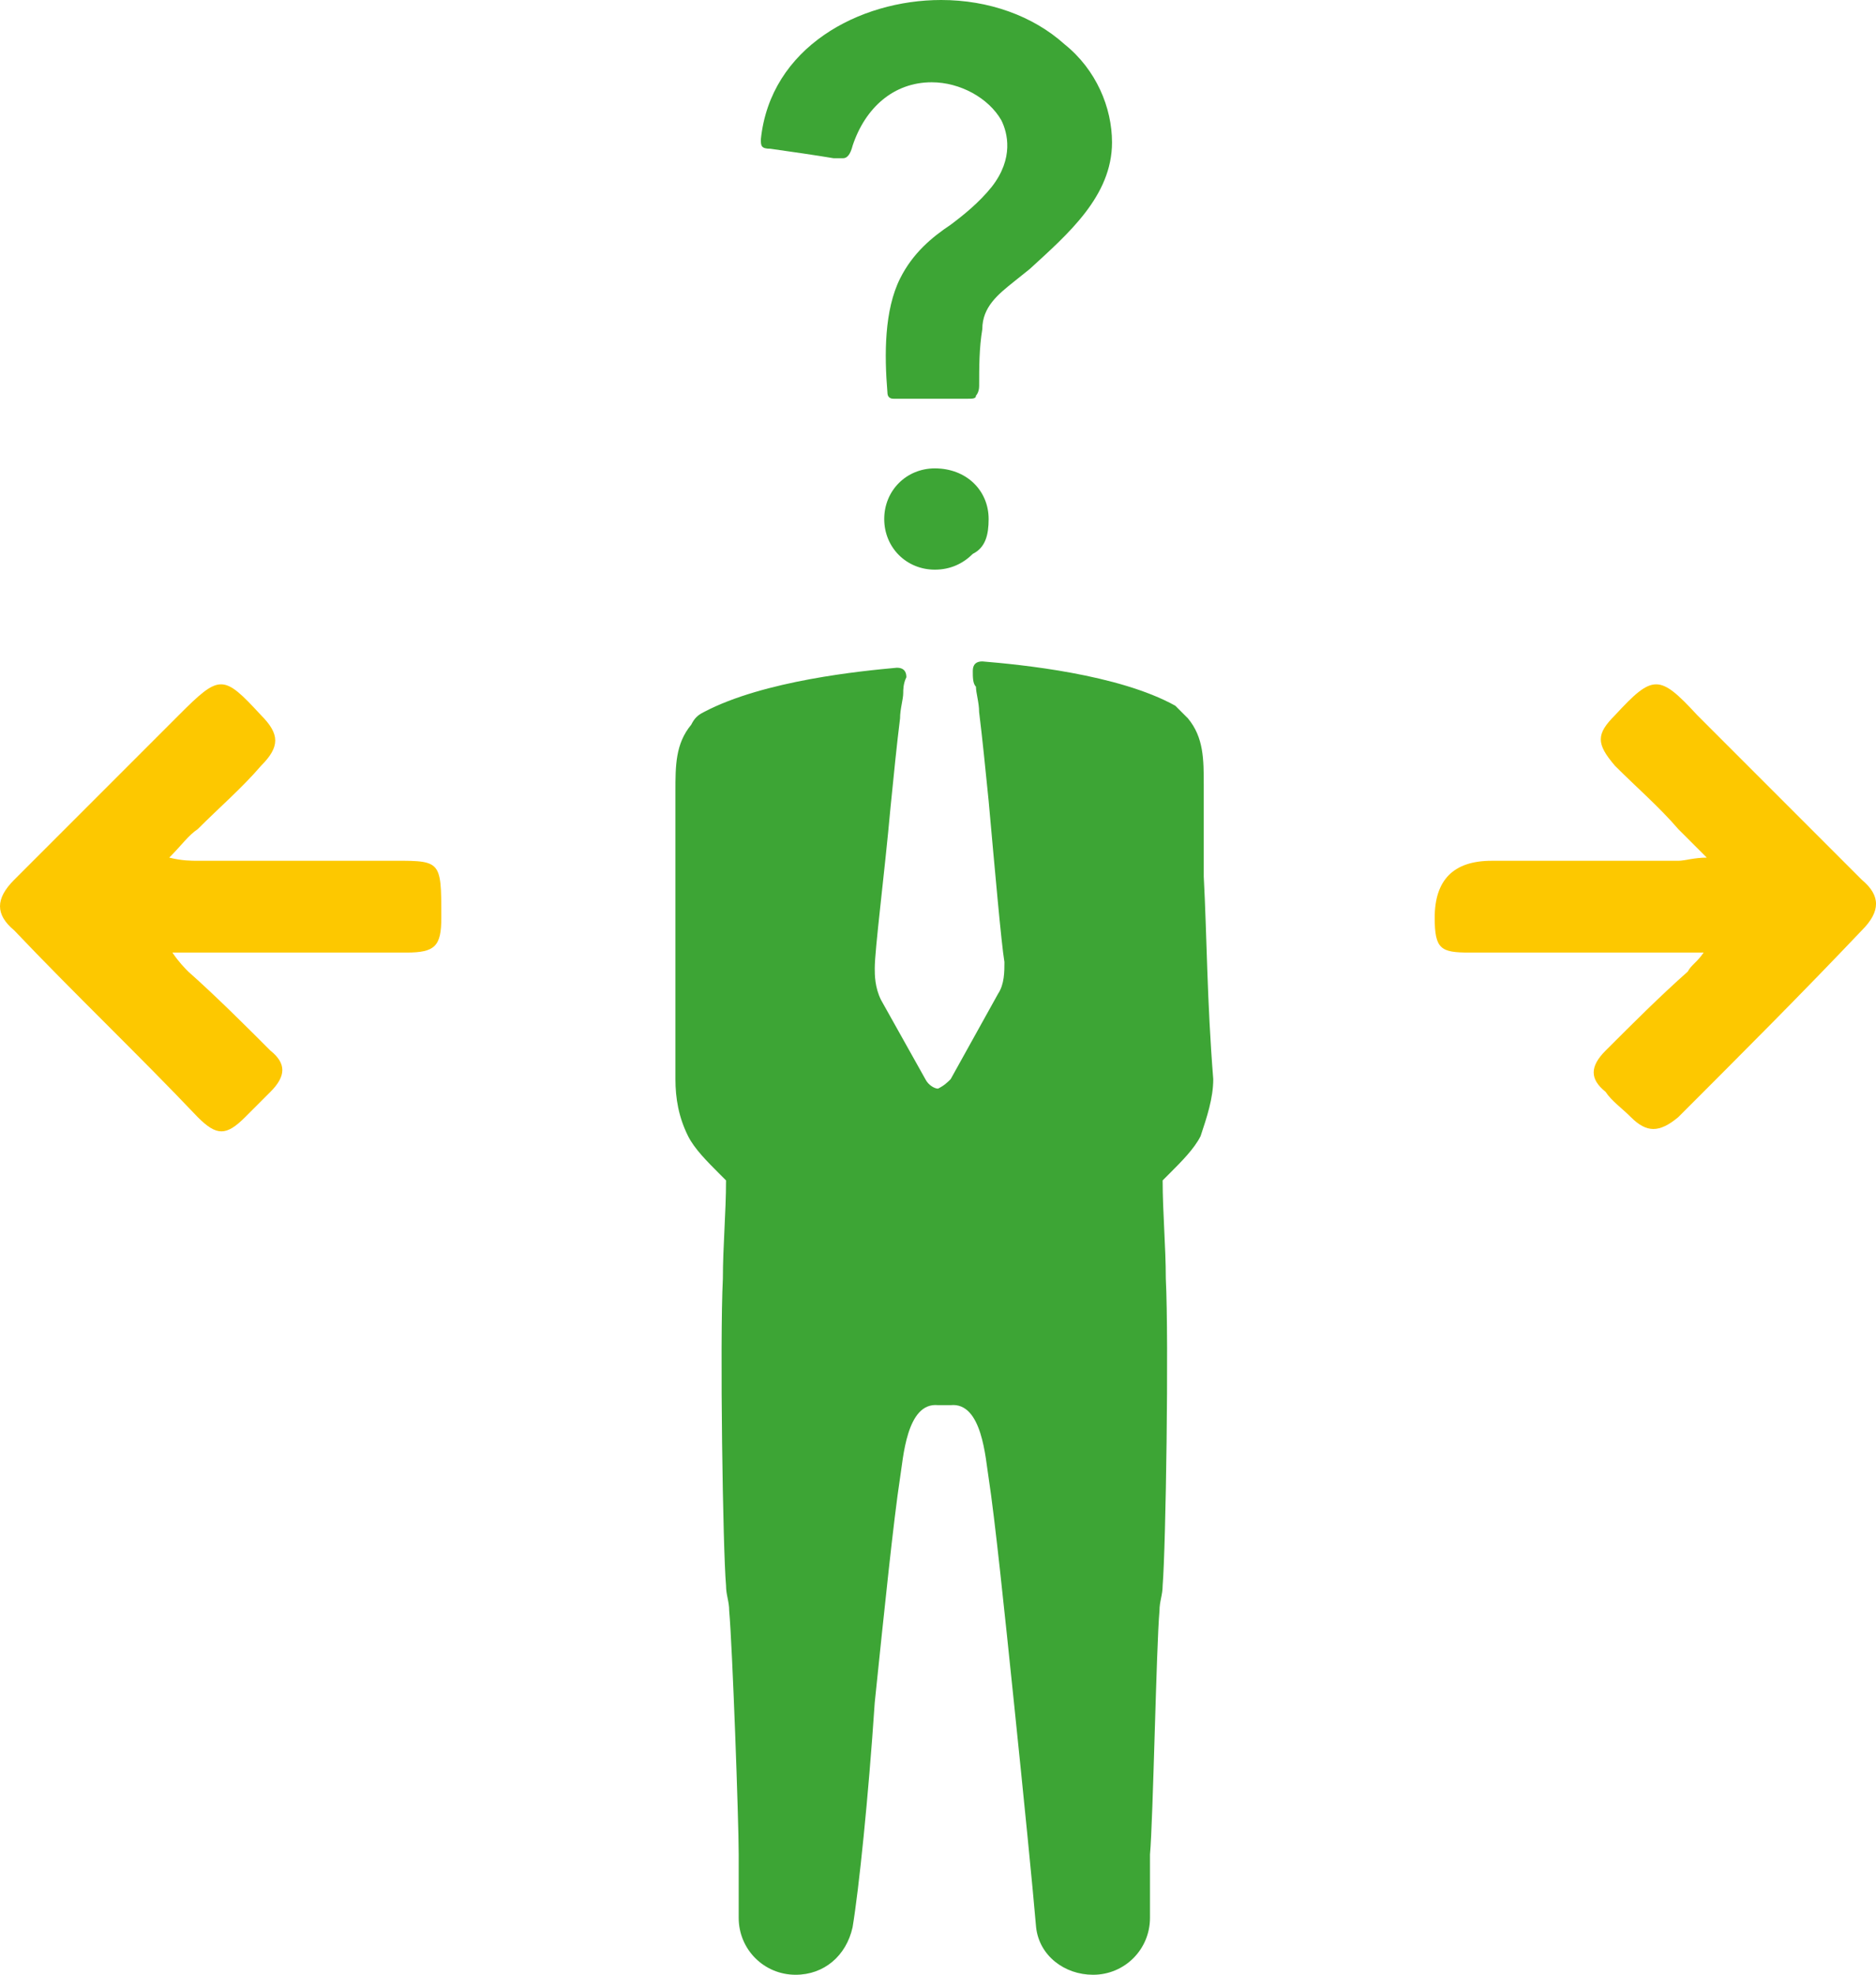
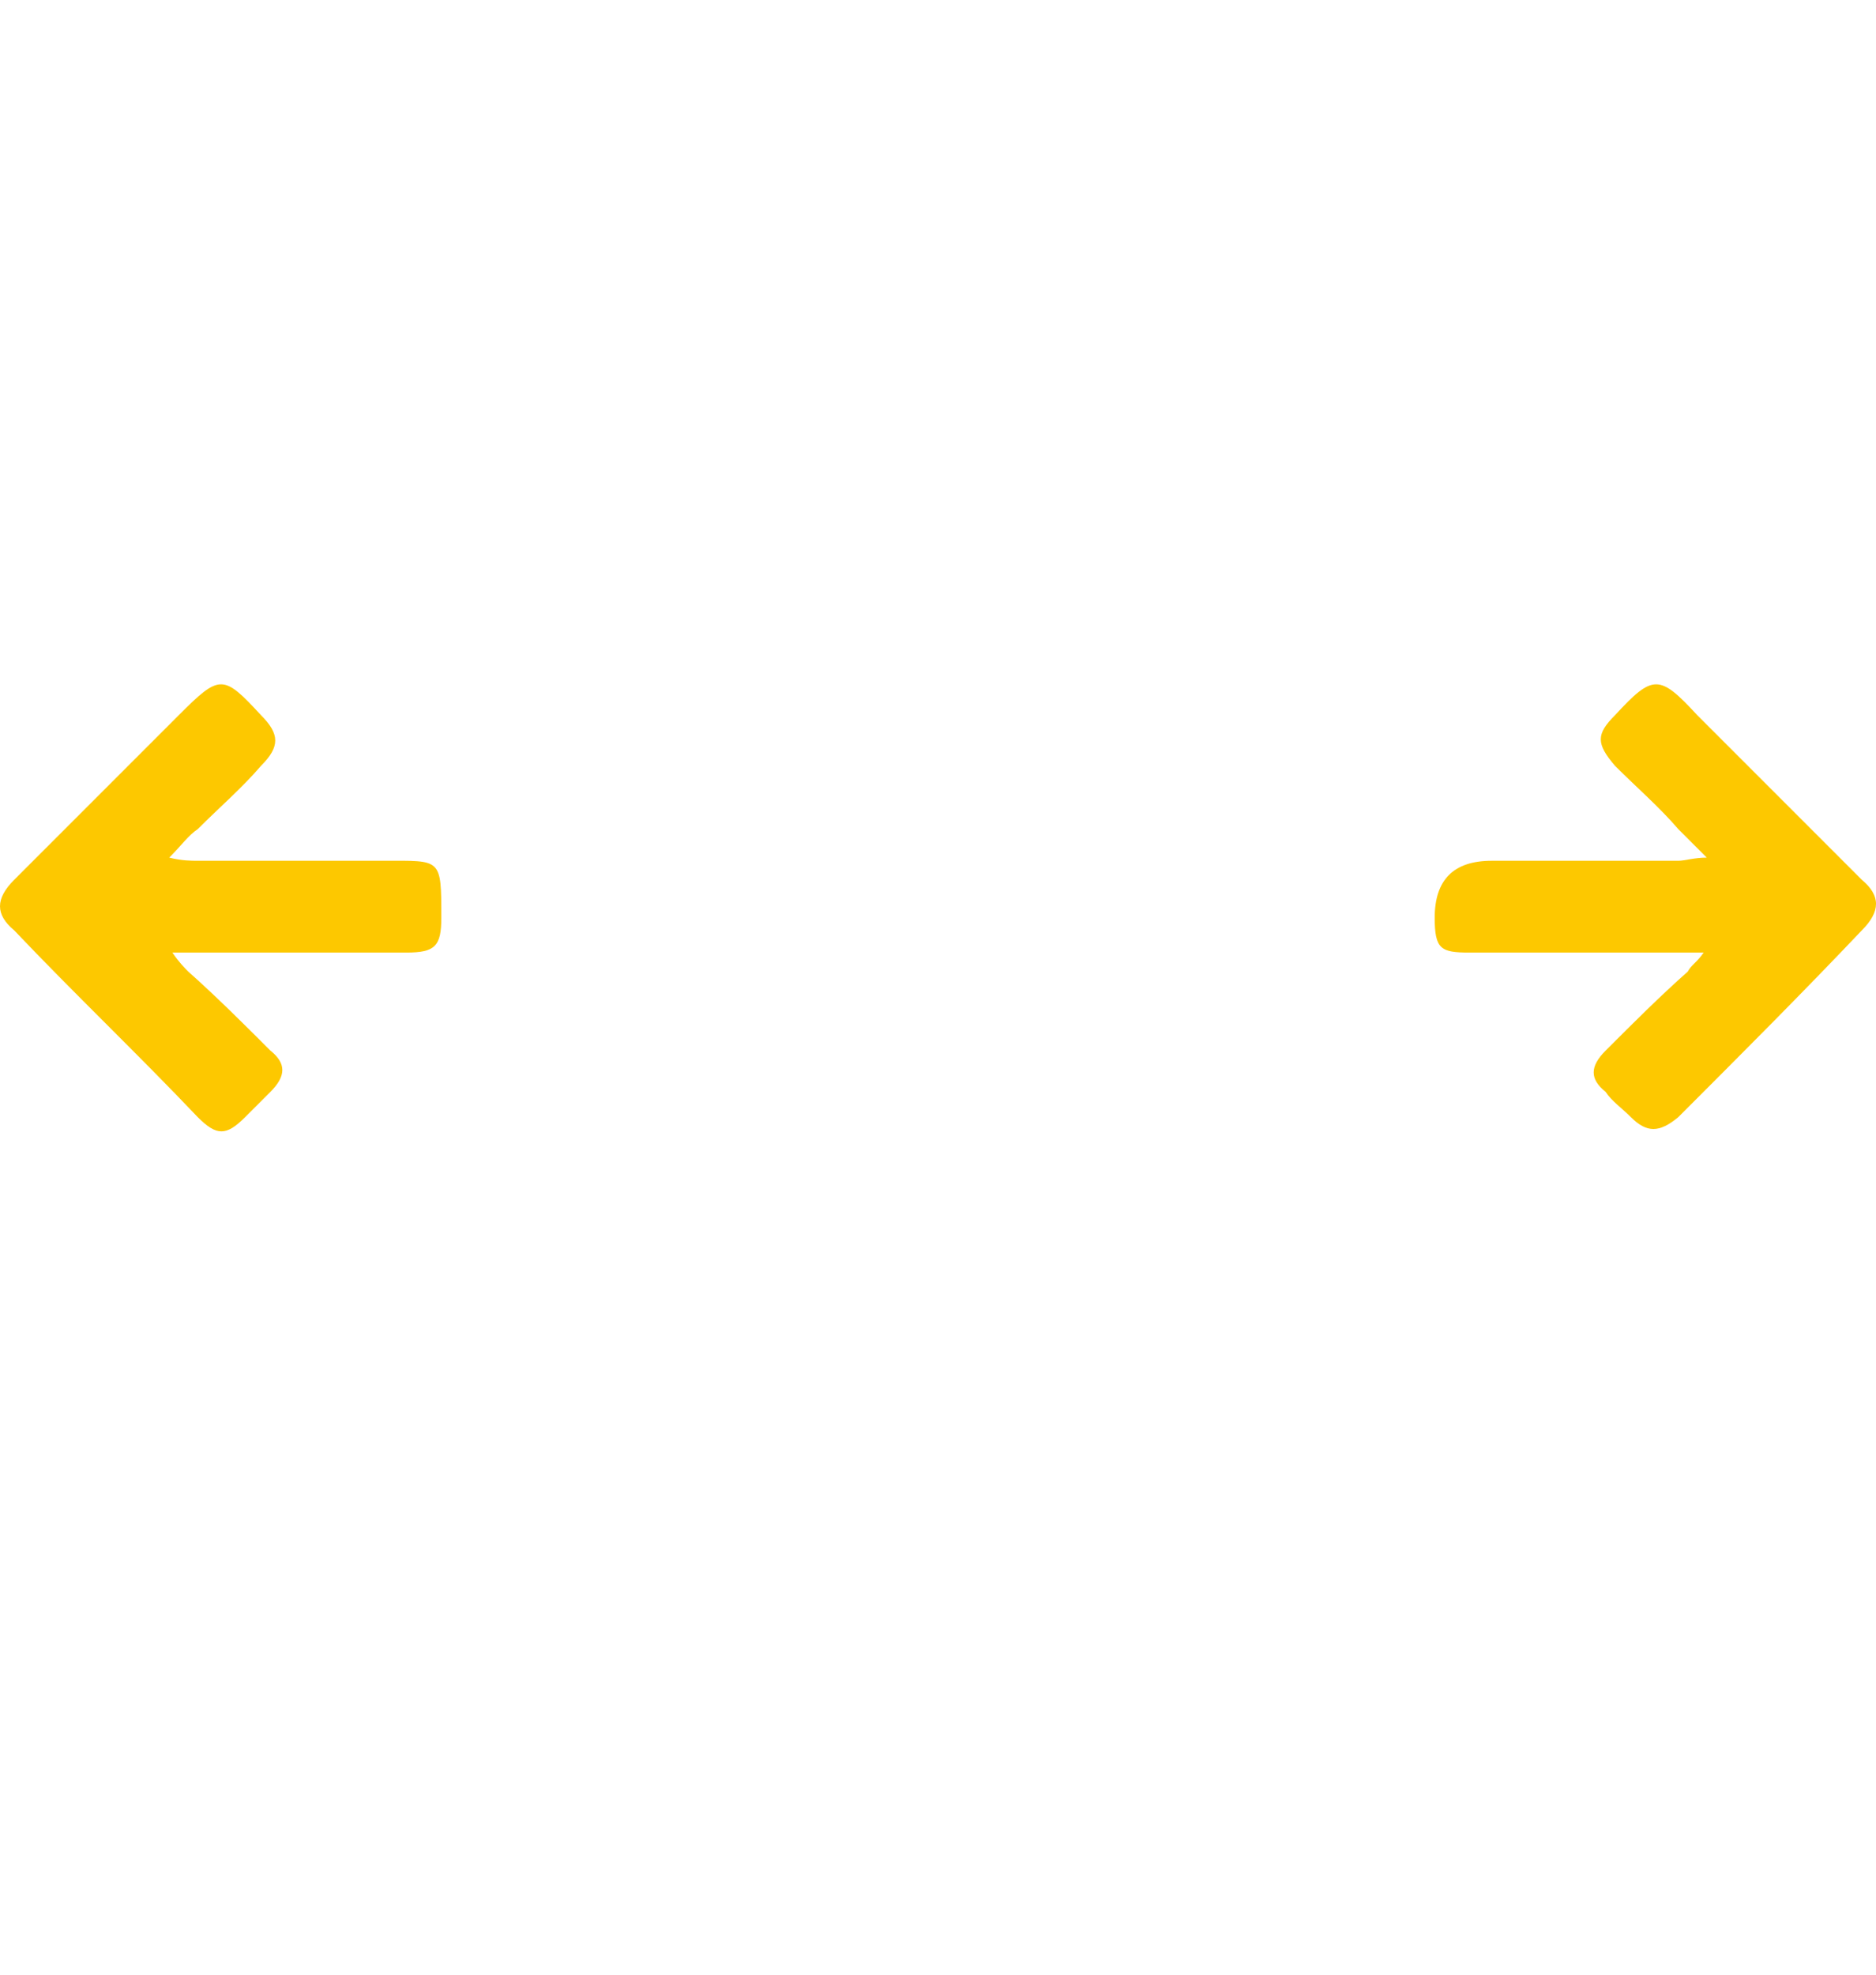
<svg xmlns="http://www.w3.org/2000/svg" id="b" viewBox="0 0 855.27 899.98">
  <g id="c">
-     <path d="M548.79,399.51v-41.83c0-11.54,0-21.63-7.21-30.29l-5.77-5.77c-25.96-14.42-70.67-18.75-87.98-20.19-2.88,0-4.33,1.44-4.33,4.33s0,5.77,1.44,7.21c0,2.88,1.44,7.21,1.44,11.54,1.44,11.54,2.88,25.96,4.33,40.38,2.88,31.73,5.77,64.9,7.21,73.56,0,4.33,0,10.1-2.88,14.42l-21.63,38.94c-1.44,1.44-2.88,2.88-5.77,4.33-1.44,0-4.33-1.44-5.77-4.33l-20.19-36.06c-2.88-5.77-2.88-11.54-2.88-14.42,0-8.65,4.33-41.83,7.21-73.56,1.44-14.42,2.88-28.85,4.33-40.38,0-4.33,1.44-8.65,1.44-11.54,0-1.44,0-4.33,1.44-7.21,0-2.88-1.44-4.33-4.33-4.33-15.87,1.44-60.58,5.77-87.98,20.19-2.88,1.44-4.33,2.88-5.77,5.77-7.21,8.65-7.21,18.75-7.21,30.29v131.25c0,8.65,1.44,17.31,5.77,25.96,2.88,5.77,8.65,11.54,14.42,17.31l2.88,2.88c0,14.42-1.44,30.29-1.44,44.71-1.44,28.85,0,124.04,1.44,139.9,0,4.33,1.44,7.21,1.44,11.54,1.44,15.87,4.33,95.19,4.33,111.06v28.85c0,14.42,11.54,25.96,25.96,25.96,12.98,0,23.08-8.65,25.96-21.63,2.88-17.31,7.21-59.13,10.1-102.4,4.33-41.83,8.65-83.65,11.54-102.4,1.44-8.65,2.88-34.62,17.31-33.17h5.77c14.42-1.44,15.87,24.52,17.31,33.17,2.88,18.75,7.21,60.58,11.54,102.4,4.33,41.83,8.65,85.1,10.1,102.4,1.44,12.98,12.98,21.63,25.96,21.63,14.42,0,25.96-11.54,25.96-25.96v-28.85c1.44-15.87,2.88-95.19,4.33-111.06,0-4.33,1.44-7.21,1.44-11.54,1.44-17.31,2.88-111.06,1.44-139.9,0-14.42-1.44-30.29-1.44-44.71l2.88-2.88c5.77-5.77,11.54-11.54,14.42-17.31,2.88-8.65,5.77-17.31,5.77-25.96-2.88-36.06-2.88-64.9-4.33-92.31h0Z" fill="#3da535" />
-     <path d="M450.72,236.54c0-12.98-10.1-23.08-24.52-23.08-12.98,0-23.08,10.1-23.08,23.08s10.1,23.08,23.08,23.08c7.21,0,12.98-2.88,17.31-7.21,5.77-2.88,7.21-8.65,7.21-15.87h0Z" fill="#3da535" />
-     <path d="M462.26,128.36l7.21-5.77c17.31-15.87,37.5-33.17,37.5-57.69,0-15.87-7.21-33.17-21.63-44.71-14.42-12.98-34.62-20.19-56.25-20.19-37.5,0-77.88,21.63-82.21,63.46,0,2.88,0,4.33,4.33,4.33,10.1,1.44,20.19,2.88,28.85,4.33h4.33c1.92,0,3.36-1.92,4.33-5.77,5.77-17.31,18.75-28.85,36.06-28.85,12.98,0,25.96,7.21,31.73,17.31,2.88,5.77,5.77,17.31-4.33,30.29-5.77,7.21-12.98,12.98-18.75,17.31-8.65,5.77-17.31,12.98-23.08,24.52-7.21,14.42-7.21,34.62-5.77,51.92,0,1.92.96,2.88,2.88,2.88h33.17c2.88,0,4.33,0,4.33-1.44,0,0,1.44-1.44,1.44-4.33,0-8.65,0-17.31,1.44-25.96,0-10.1,7.21-15.87,14.42-21.63h0Z" fill="#3da535" />
    <path d="M776.68,434.12c-2.88,4.33-5.77,5.77-7.21,8.65-12.98,11.54-24.52,23.08-37.5,36.06-7.21,7.21-7.21,12.98,0,18.75,2.88,4.33,7.21,7.21,11.54,11.54,7.21,7.21,12.98,7.21,21.63,0,28.85-28.85,56.25-56.25,83.65-85.1,8.65-8.65,8.65-15.87,0-23.08l-75-75c-17.31-18.75-20.19-18.75-37.5,0-8.65,8.65-8.65,12.98,0,23.08,10.1,10.1,20.19,18.75,28.85,28.85l12.98,12.98c-5.77,0-10.1,1.44-12.98,1.44h-85.1c-17.31,0-25.96,8.65-25.96,25.96,0,14.42,2.88,15.87,15.87,15.87h106.73Z" fill="#fdc800" />
    <path d="M90.14,434.12h95.19c12.98,0,15.87-2.88,15.87-15.87,0-27.4,0-25.96-25.96-25.96h-85.1c-2.88,0-7.21,0-12.98-1.44,5.77-5.77,8.65-10.1,12.98-12.98,10.1-10.1,20.19-18.75,28.85-28.85,8.65-8.65,8.65-14.42,0-23.08-17.31-18.75-18.75-18.75-37.5,0L6.49,400.94c-8.65,8.65-8.65,15.87,0,23.08,27.4,28.85,56.25,56.25,83.65,85.1,8.65,8.65,12.98,8.65,21.63,0l11.54-11.54c7.21-7.21,7.21-12.98,0-18.75-11.54-11.54-24.52-24.52-37.5-36.06-1.44-1.44-4.33-4.33-7.21-8.65h11.54Z" fill="#fdc800" />
  </g>
</svg>